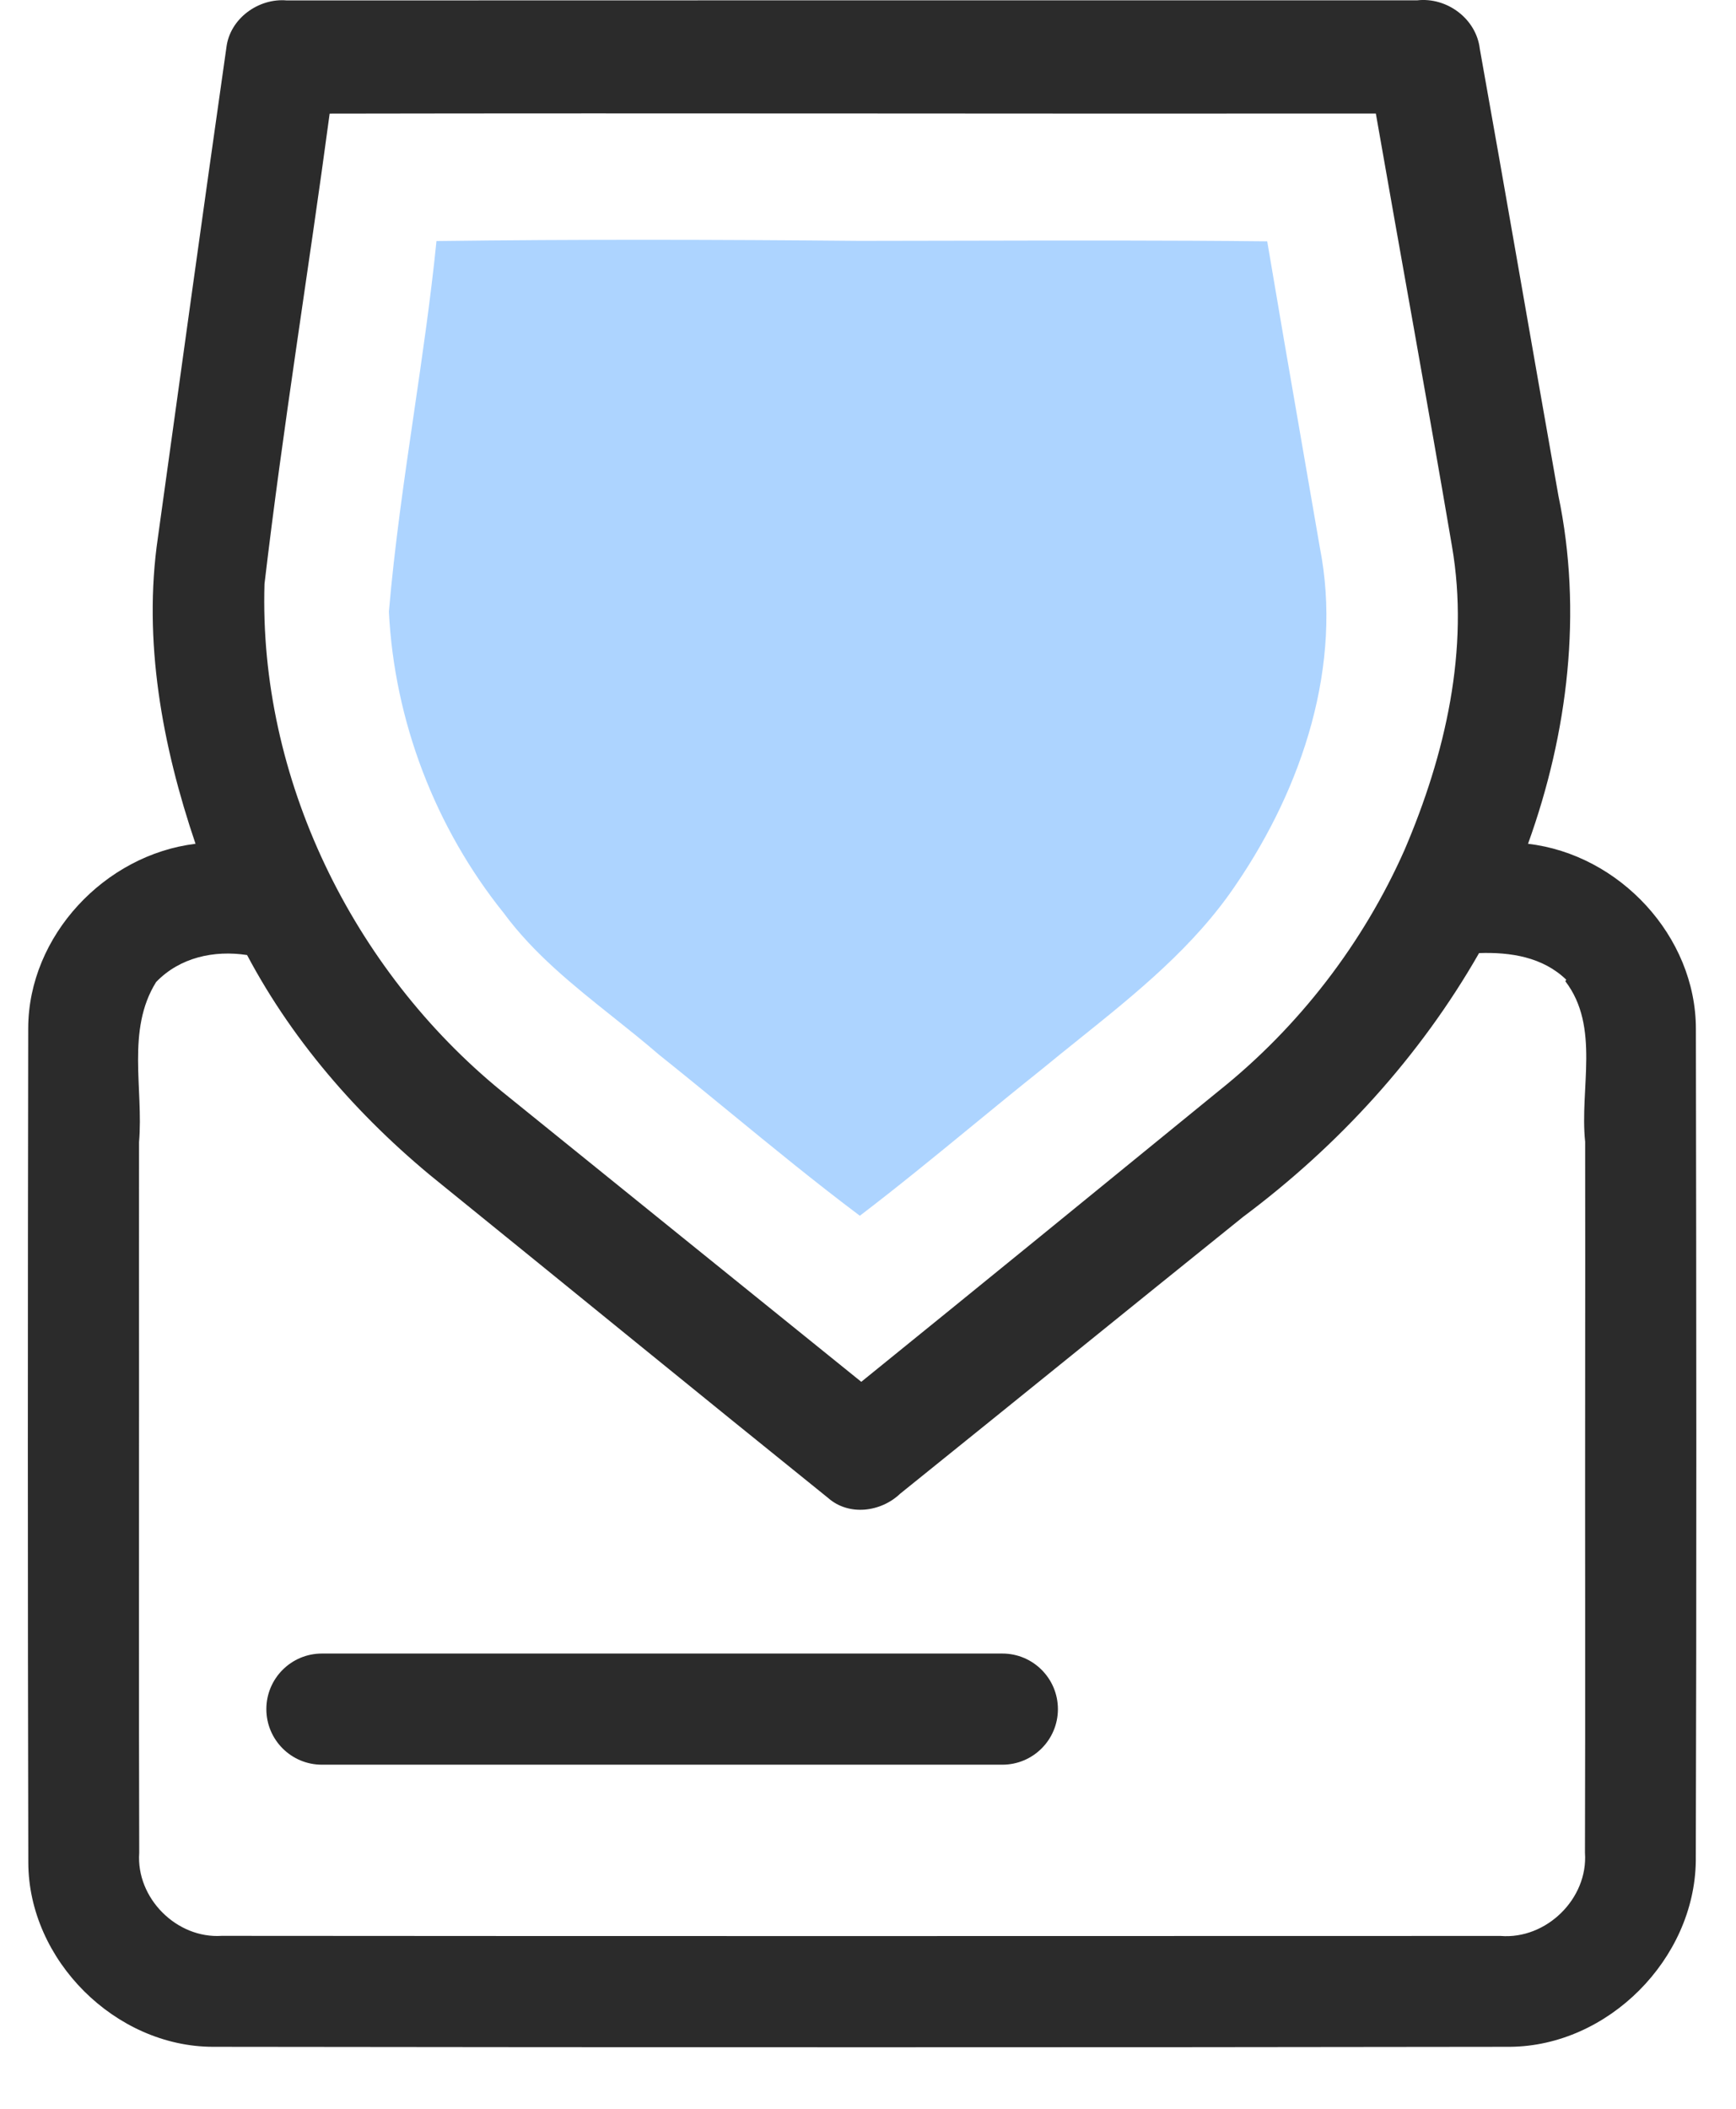
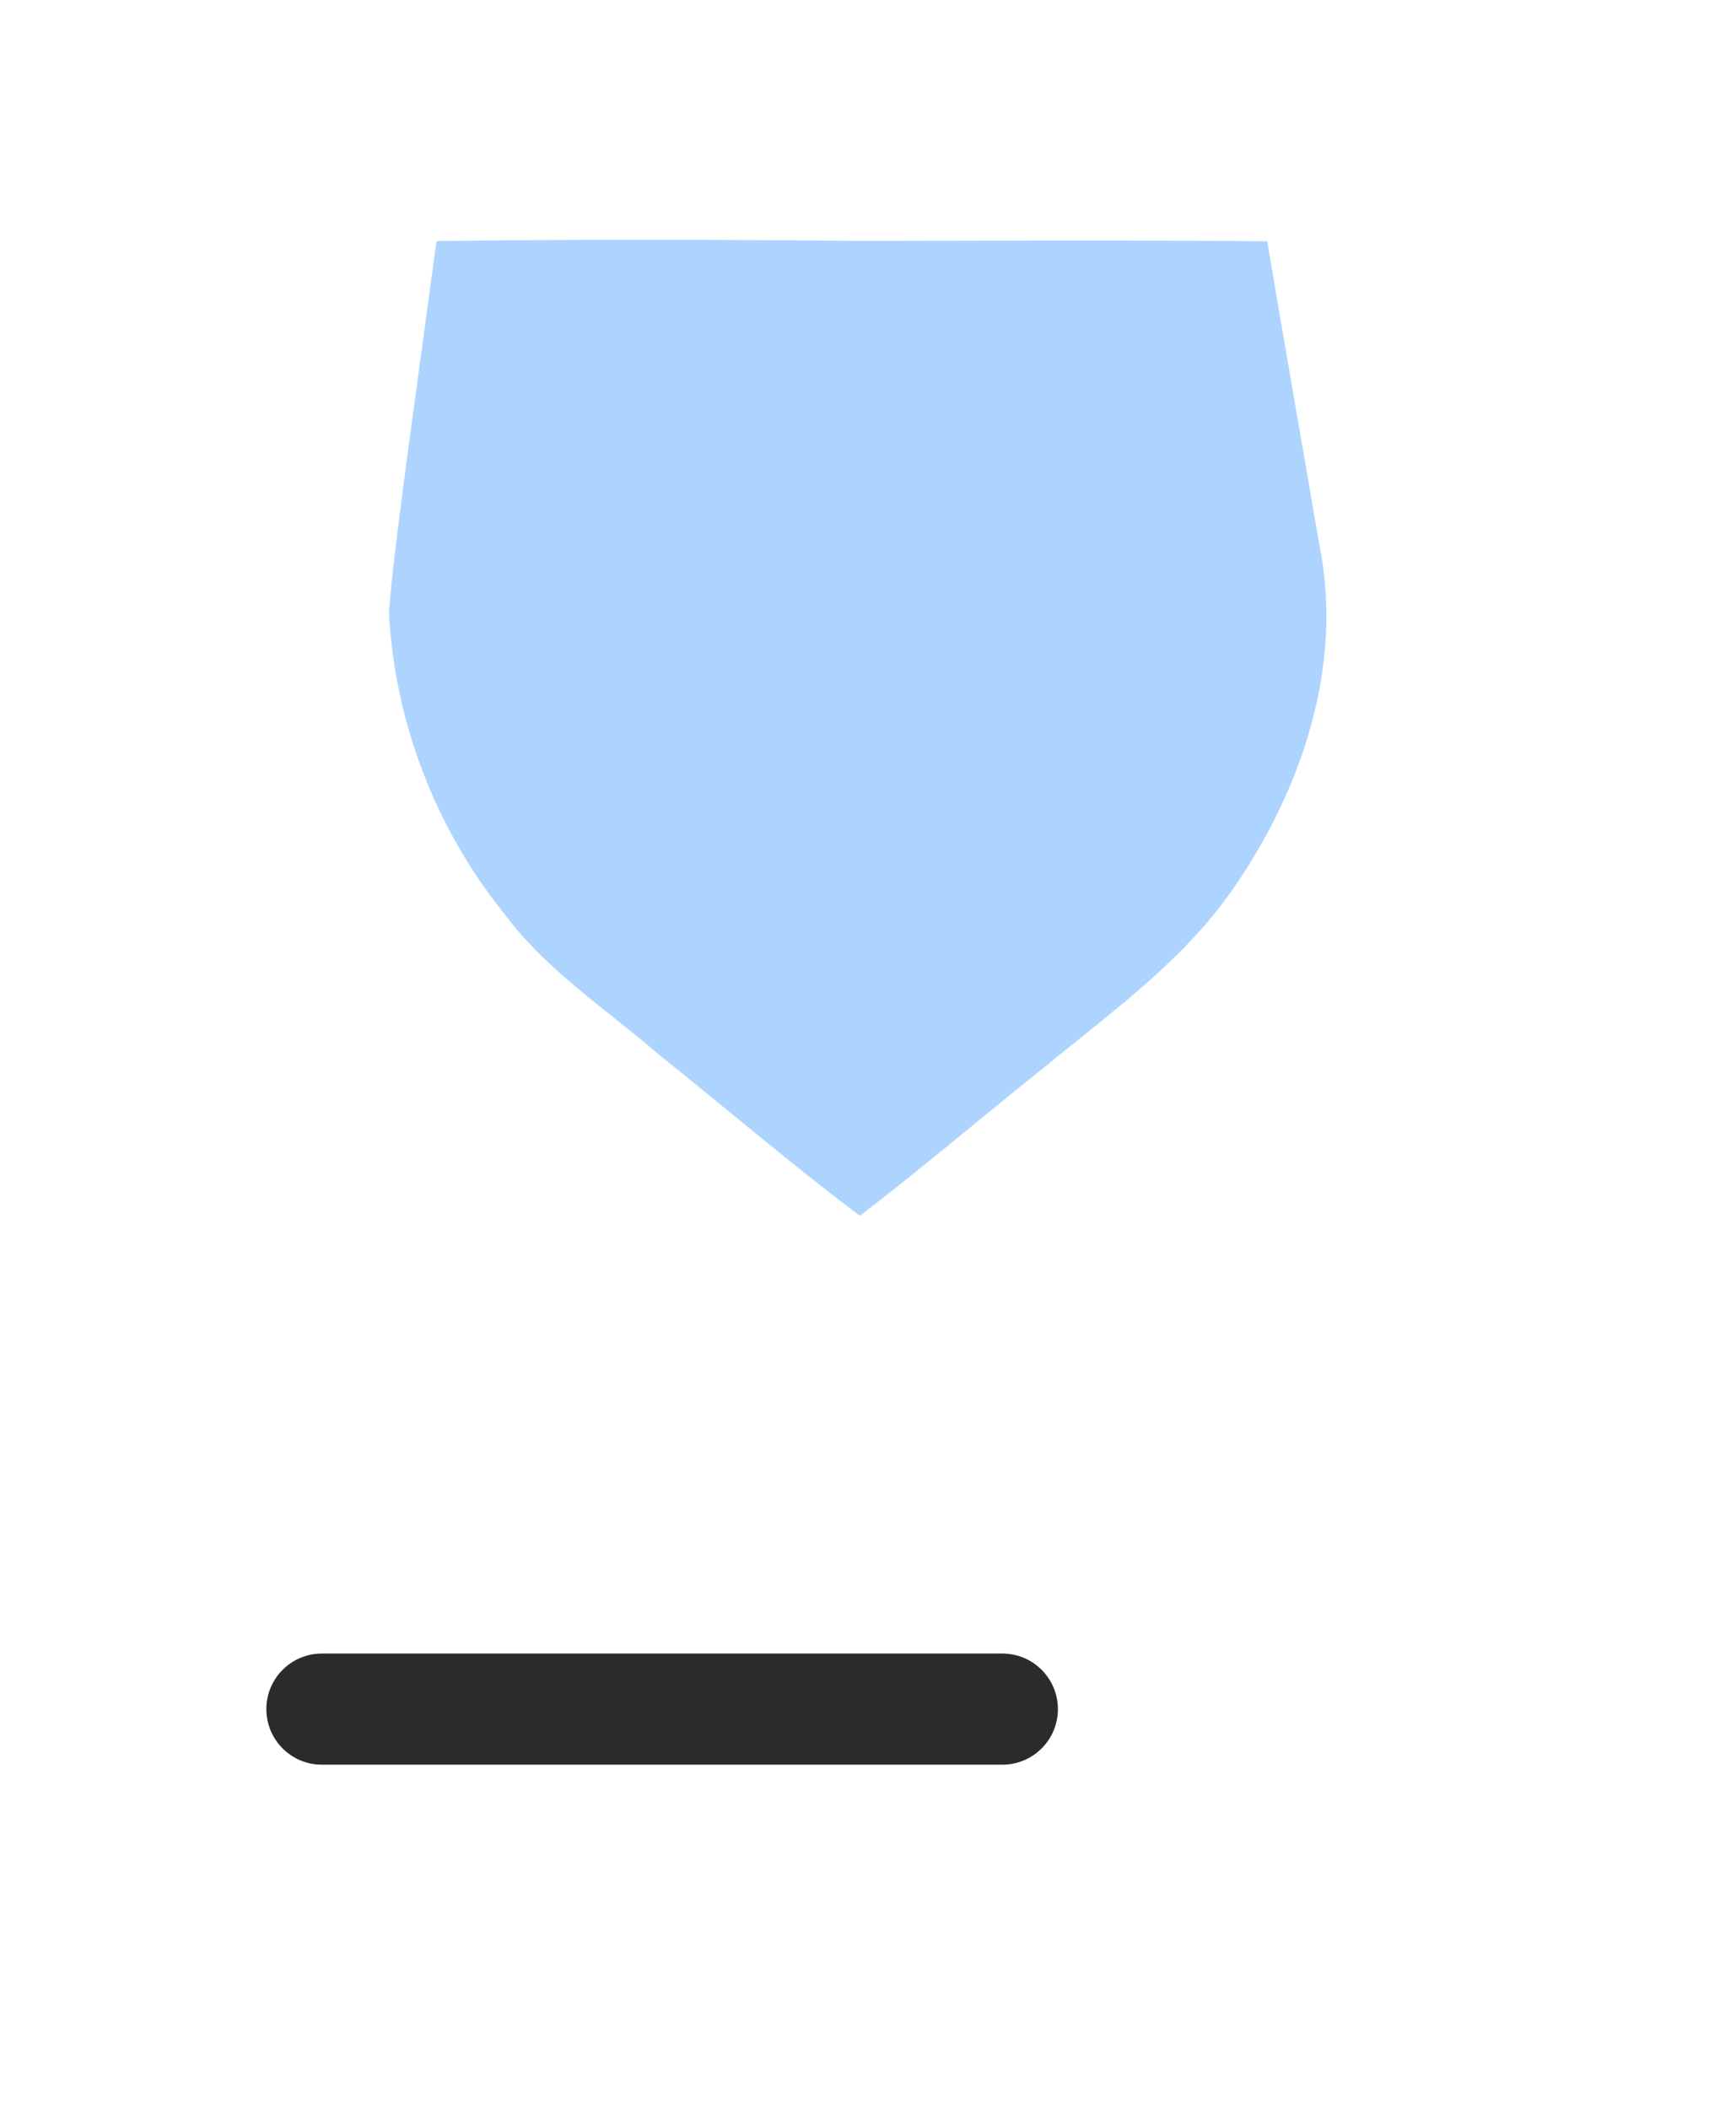
<svg xmlns="http://www.w3.org/2000/svg" width="56" height="68" viewBox="0 0 56 68" fill="none">
-   <path d="M7.304 1.526C7.418 0.597 8.341 -0.069 9.255 0.014C21.407 0.008 33.559 0.011 45.711 0.011C46.675 -0.099 47.622 0.603 47.736 1.576C48.596 6.376 49.42 11.181 50.271 15.983C51.053 19.731 50.582 23.632 49.291 27.209C52.236 27.55 54.709 30.19 54.706 33.182C54.721 42.127 54.73 51.071 54.703 60.013C54.661 63.17 51.875 65.977 48.709 66.001C34.762 66.022 20.815 66.019 6.871 66.001C3.721 65.998 0.916 63.203 0.913 60.052C0.892 51.083 0.895 42.115 0.91 33.147C0.922 30.175 3.383 27.562 6.307 27.209C5.235 24.05 4.605 20.66 5.094 17.33C5.826 12.062 6.552 6.791 7.304 1.526ZM10.634 3.664C9.956 8.723 9.129 13.761 8.532 18.829C8.344 25.08 11.363 31.256 16.186 35.192C20.051 38.316 23.915 41.437 27.783 44.558C31.635 41.44 35.479 38.307 39.322 35.171C41.9 33.111 43.973 30.42 45.31 27.401C46.621 24.339 47.413 20.938 46.837 17.608C46.045 12.955 45.194 8.311 44.382 3.661C33.132 3.673 21.881 3.643 10.634 3.664ZM5.035 31.668C4.07 33.215 4.634 35.118 4.485 36.829C4.485 39.364 4.482 41.9 4.485 44.438C4.488 49.539 4.476 54.646 4.491 59.747C4.387 61.205 5.698 62.519 7.152 62.423C20.902 62.435 34.655 62.429 48.404 62.426C49.88 62.545 51.233 61.225 51.128 59.741C51.143 54.64 51.128 49.539 51.134 44.435C51.137 41.897 51.137 39.355 51.134 36.817C50.952 35.106 51.624 33.117 50.495 31.641L50.525 31.593C49.769 30.859 48.724 30.698 47.712 30.733C45.806 34.066 43.181 36.939 40.108 39.233C36.414 42.205 32.731 45.194 29.037 48.166C28.419 48.757 27.386 48.894 26.717 48.306C22.574 44.97 18.456 41.604 14.323 38.259C11.754 36.214 9.514 33.708 7.97 30.796C6.904 30.632 5.796 30.874 5.035 31.668Z" fill="#2B2B2B" />
-   <path opacity="0.5" fill-rule="evenodd" clip-rule="evenodd" d="M27.743 7.767C23.189 7.725 18.631 7.714 14.08 7.773C13.893 9.627 13.623 11.471 13.353 13.315C13.041 15.446 12.729 17.578 12.545 19.725C12.721 23.246 14.038 26.69 16.248 29.44C17.22 30.759 18.497 31.777 19.771 32.792C20.271 33.19 20.77 33.588 21.251 34.004C22.011 34.611 22.764 35.228 23.517 35.844C24.908 36.984 26.299 38.124 27.737 39.203C27.752 31.806 27.749 24.41 27.746 17.014C27.744 13.932 27.743 10.85 27.743 7.767ZM31.121 7.761C29.995 7.764 28.869 7.767 27.743 7.767C27.743 10.85 27.744 13.932 27.746 17.014C27.749 24.41 27.752 31.806 27.737 39.203C28.966 38.266 30.162 37.286 31.358 36.306C32.1 35.697 32.843 35.089 33.594 34.49C33.984 34.169 34.38 33.851 34.776 33.533C36.648 32.032 38.535 30.519 39.883 28.506C42.016 25.375 43.324 21.442 42.574 17.646C42.373 16.475 42.17 15.304 41.967 14.133C41.6 12.017 41.234 9.901 40.878 7.782C37.626 7.747 34.373 7.754 31.121 7.761Z" fill="#5DAAFF" />
+   <path opacity="0.5" fill-rule="evenodd" clip-rule="evenodd" d="M27.743 7.767C23.189 7.725 18.631 7.714 14.08 7.773C13.041 15.446 12.729 17.578 12.545 19.725C12.721 23.246 14.038 26.69 16.248 29.44C17.22 30.759 18.497 31.777 19.771 32.792C20.271 33.19 20.77 33.588 21.251 34.004C22.011 34.611 22.764 35.228 23.517 35.844C24.908 36.984 26.299 38.124 27.737 39.203C27.752 31.806 27.749 24.41 27.746 17.014C27.744 13.932 27.743 10.85 27.743 7.767ZM31.121 7.761C29.995 7.764 28.869 7.767 27.743 7.767C27.743 10.85 27.744 13.932 27.746 17.014C27.749 24.41 27.752 31.806 27.737 39.203C28.966 38.266 30.162 37.286 31.358 36.306C32.1 35.697 32.843 35.089 33.594 34.49C33.984 34.169 34.38 33.851 34.776 33.533C36.648 32.032 38.535 30.519 39.883 28.506C42.016 25.375 43.324 21.442 42.574 17.646C42.373 16.475 42.17 15.304 41.967 14.133C41.6 12.017 41.234 9.901 40.878 7.782C37.626 7.747 34.373 7.754 31.121 7.761Z" fill="#5DAAFF" />
  <path d="M32.334 53.32H10.384C9.394 53.32 8.592 54.123 8.592 55.112V55.112C8.592 56.102 9.394 56.904 10.384 56.904H32.334C33.324 56.904 34.126 56.102 34.126 55.112C34.126 54.123 33.324 53.32 32.334 53.32Z" fill="#2B2B2B" />
</svg>